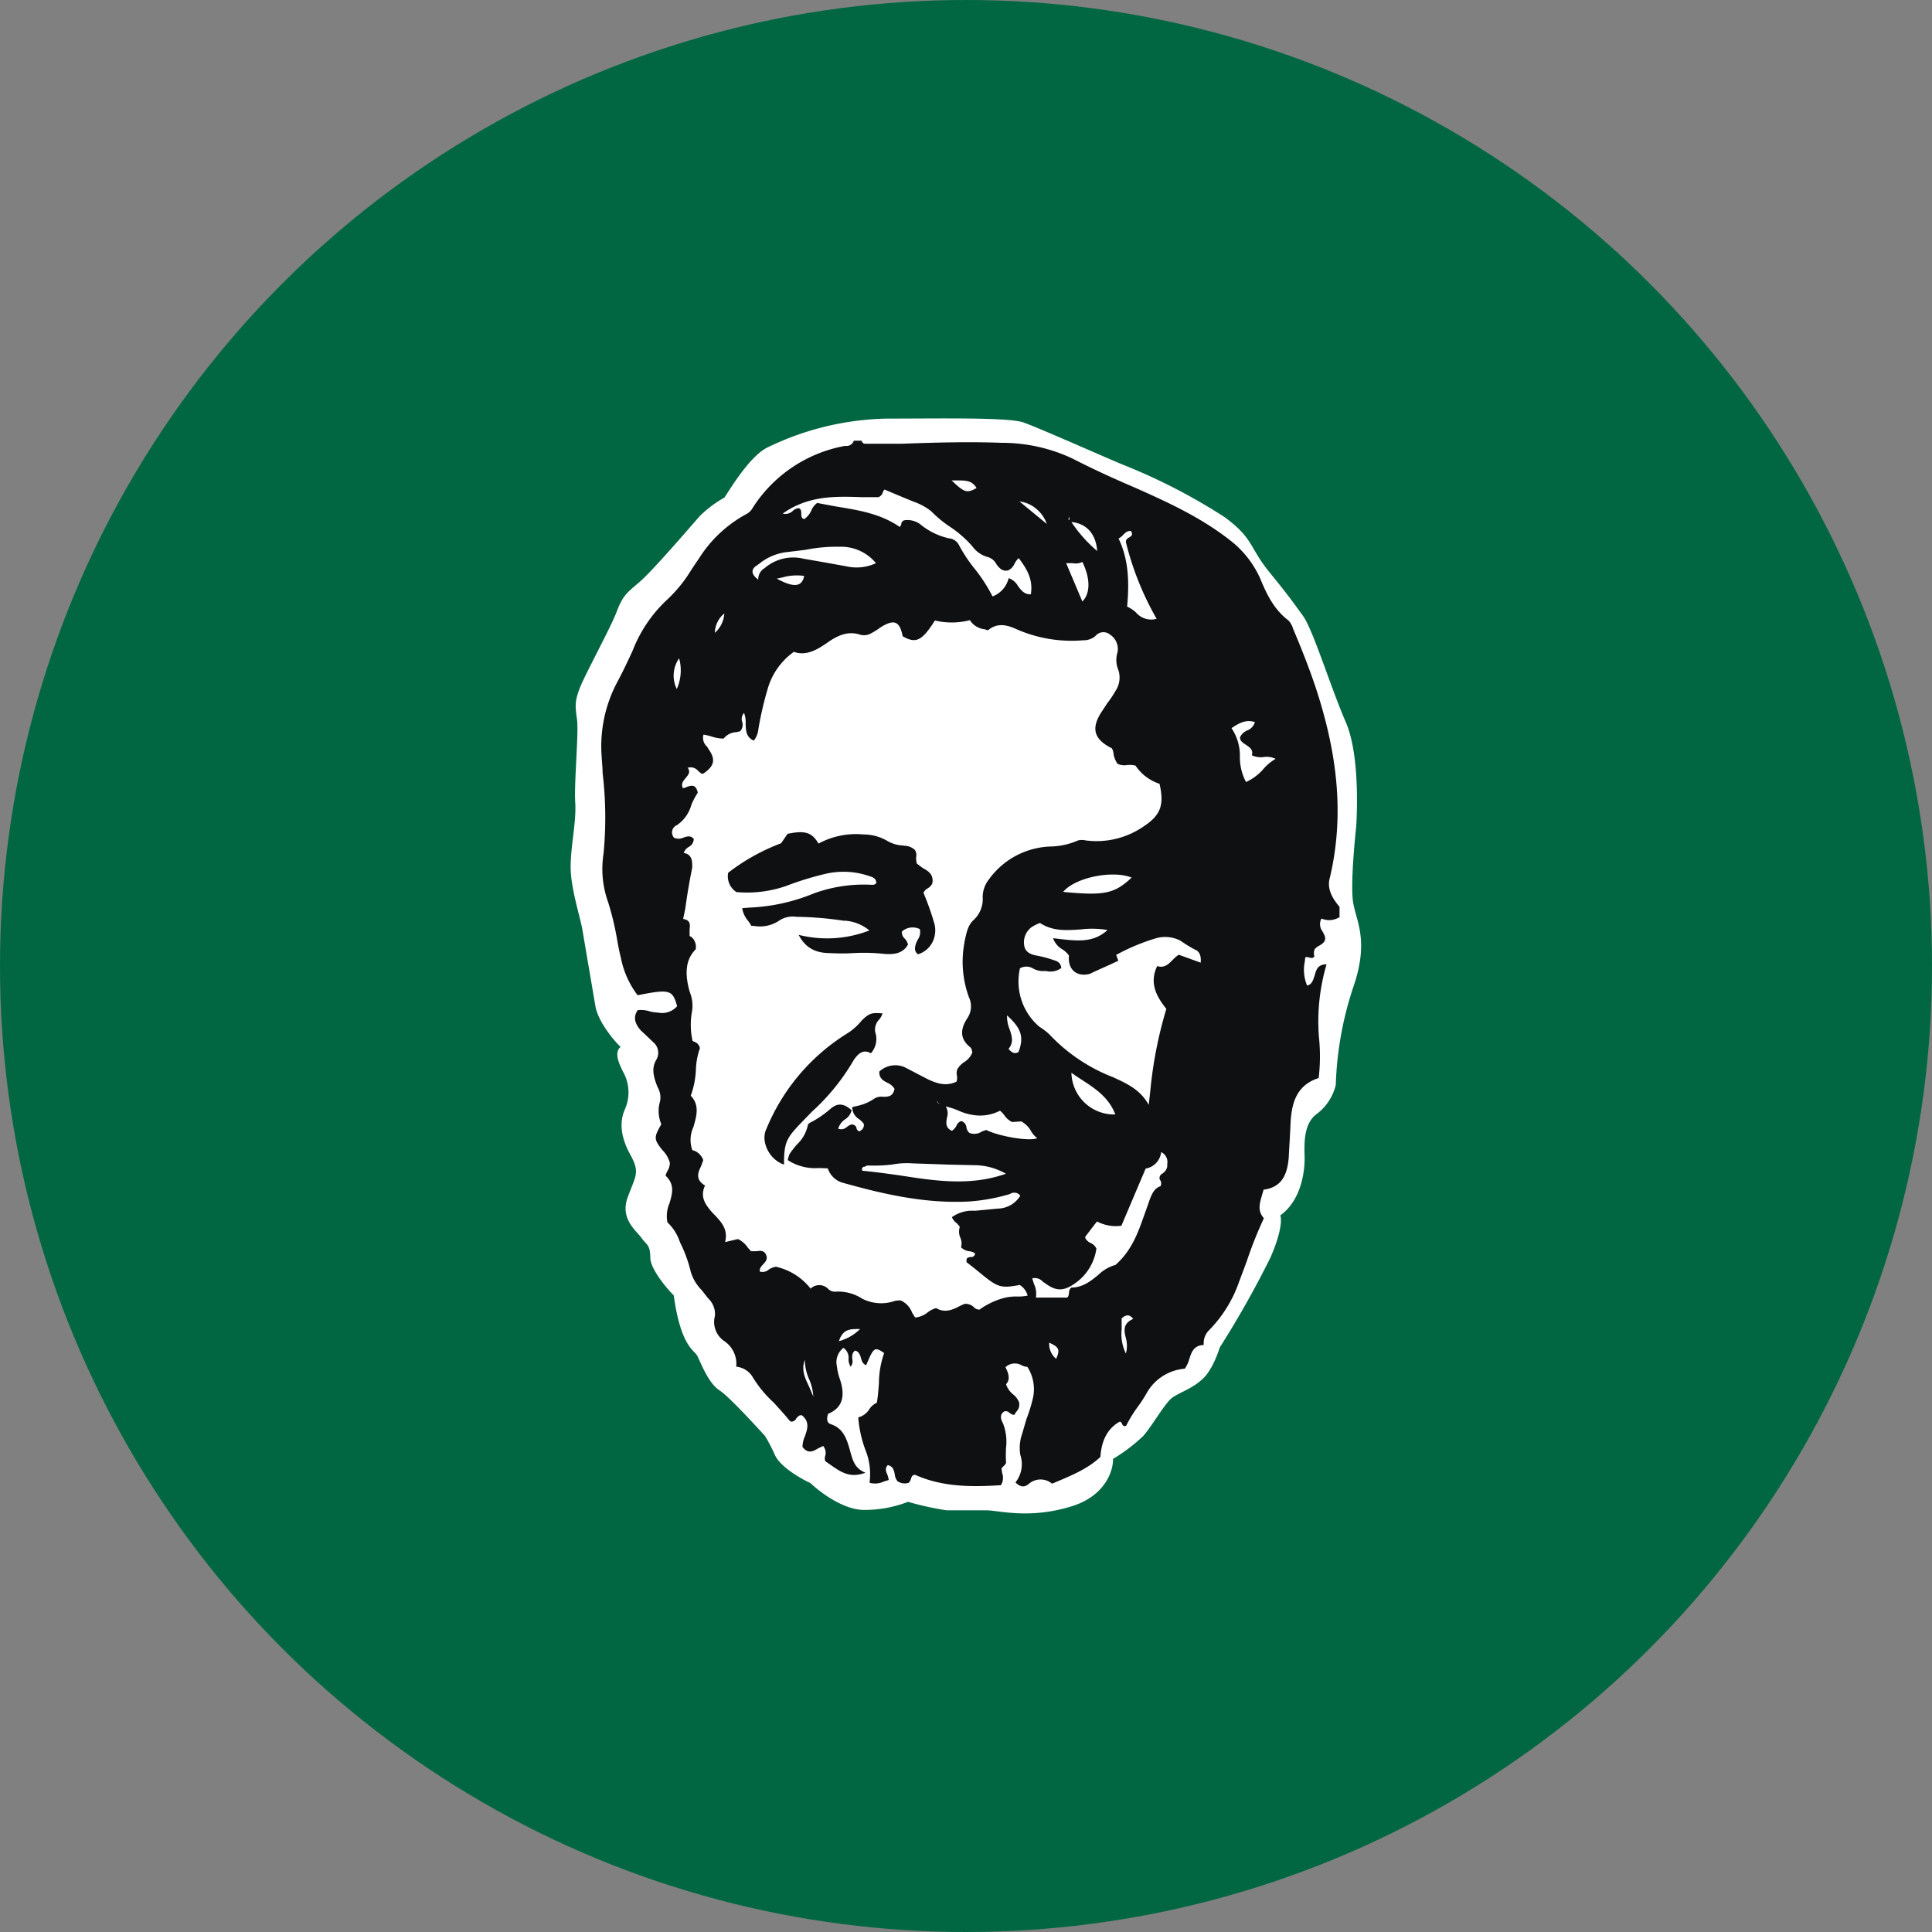
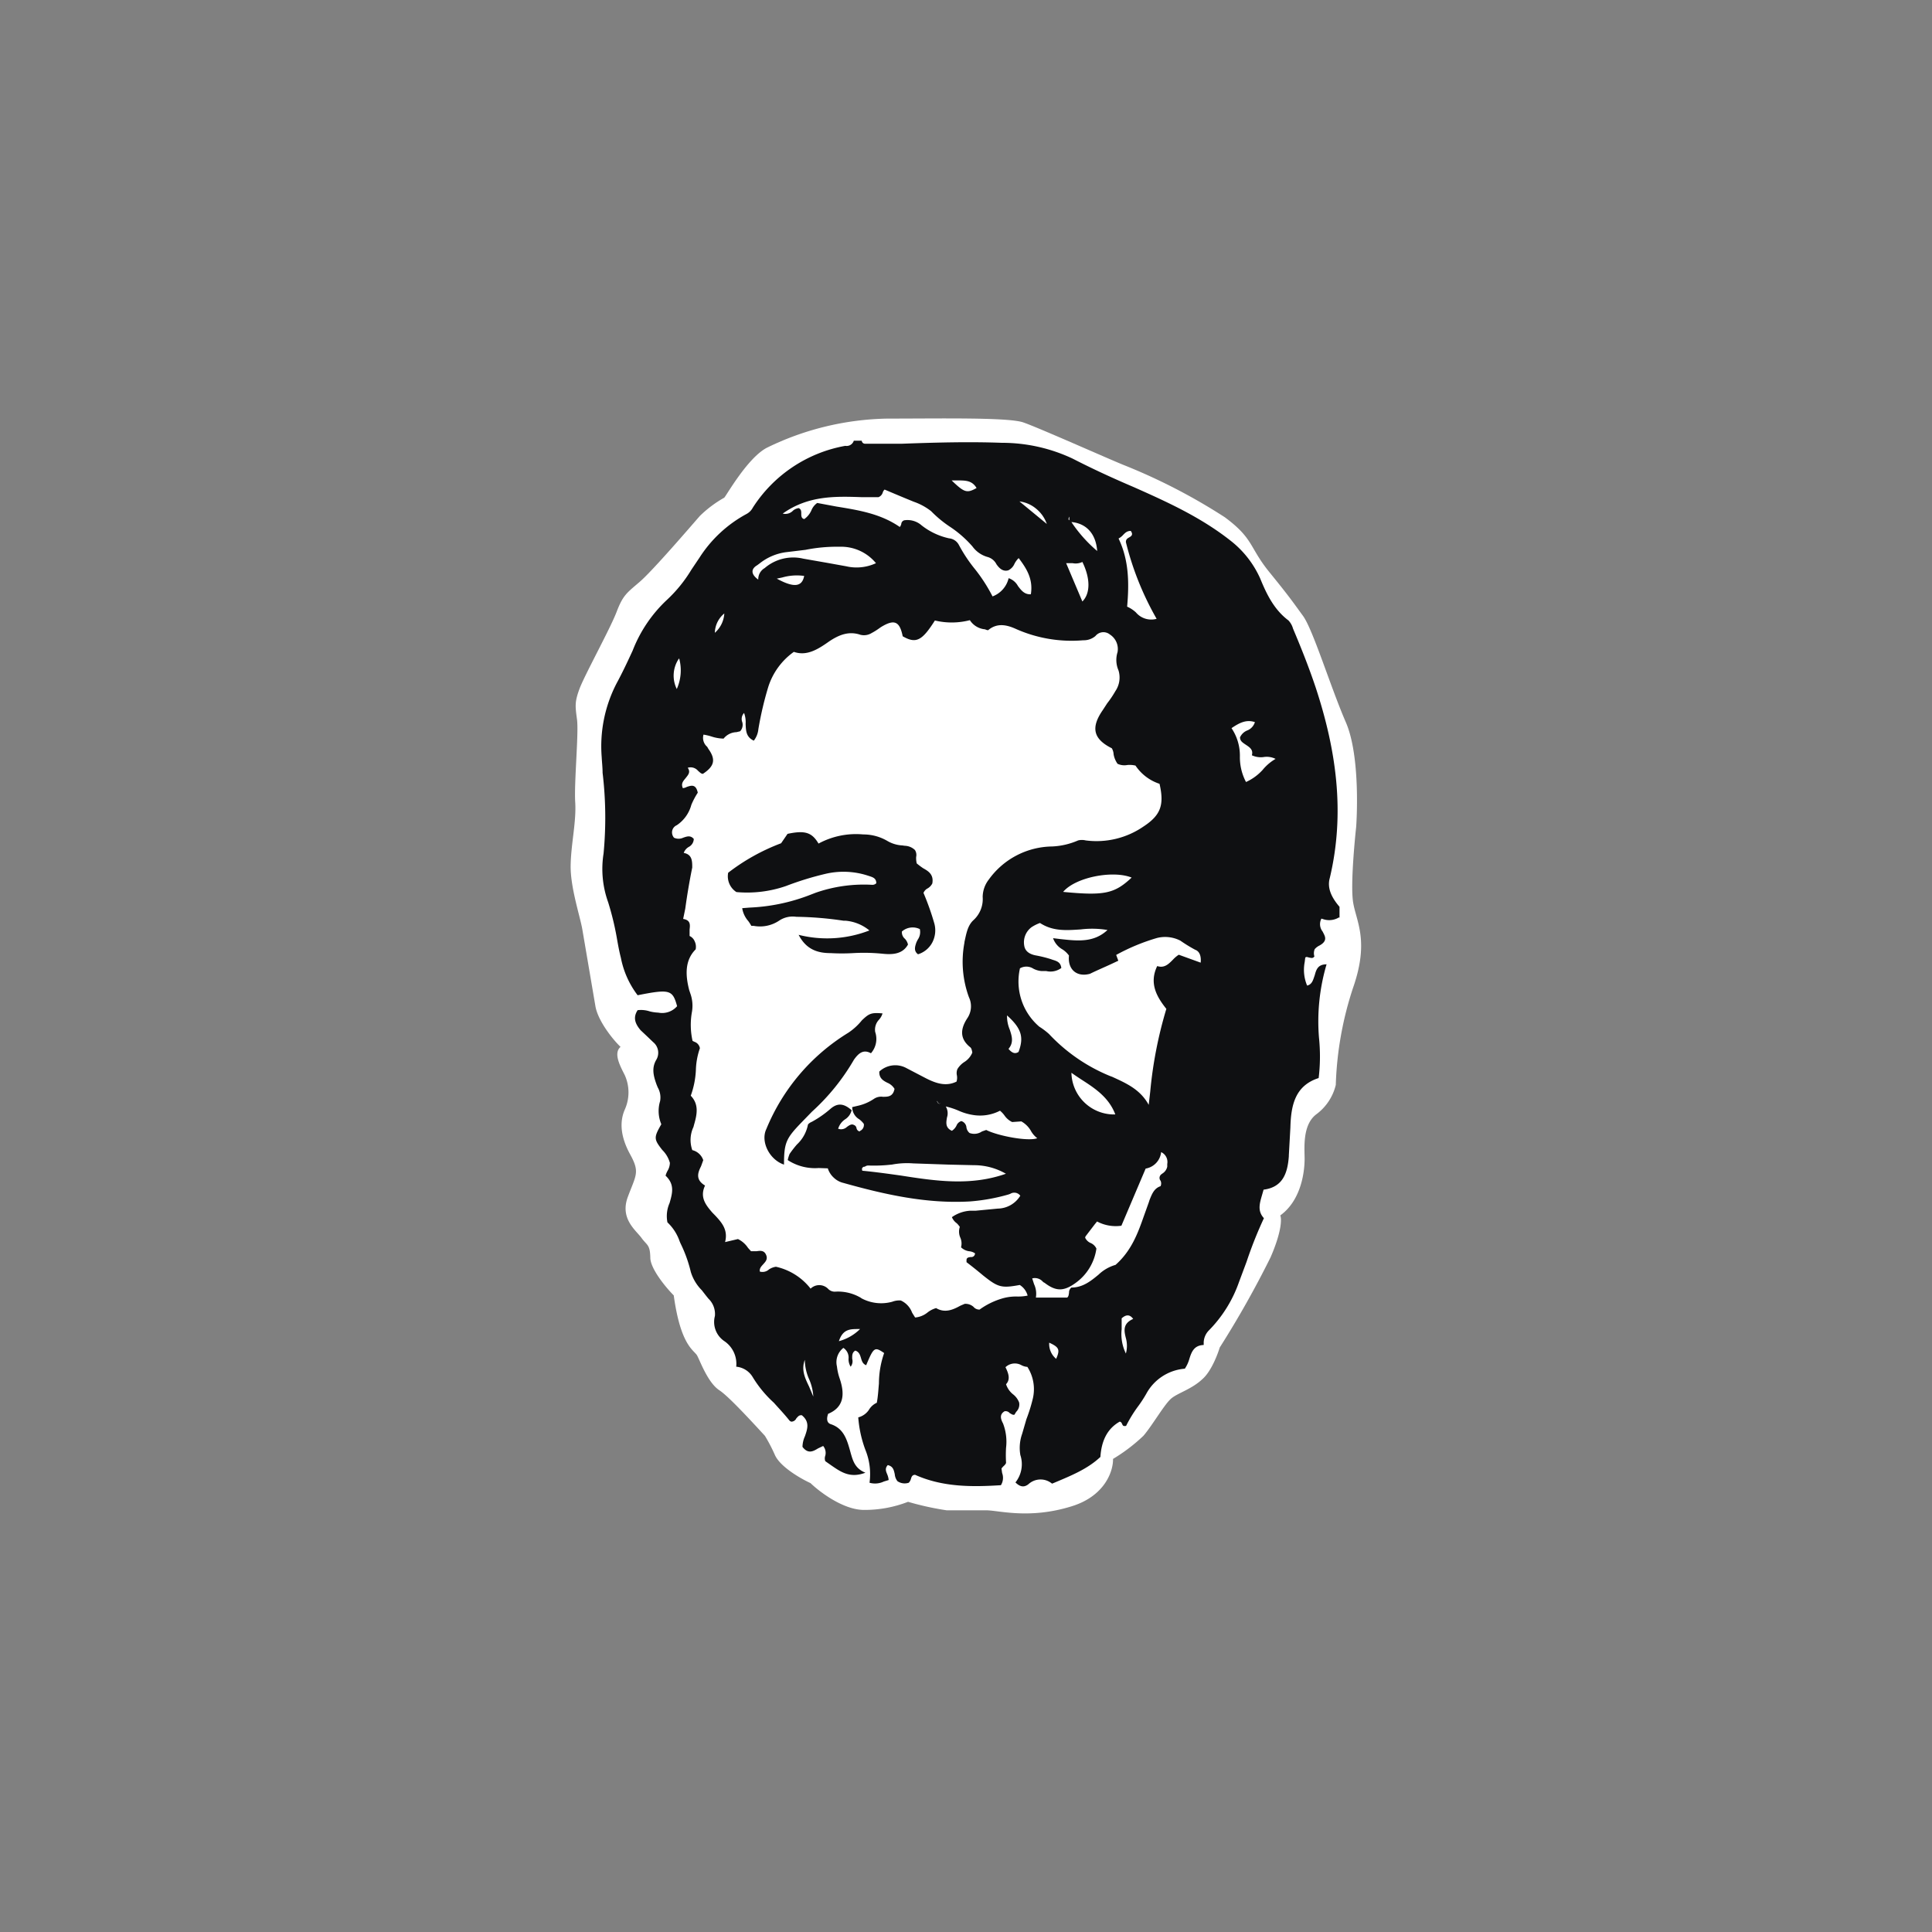
<svg xmlns="http://www.w3.org/2000/svg" id="Layer_1" data-name="Layer 1" viewBox="0 0 300 300" width="300" height="300">
  <rect x="0" y="0" width="300" height="300" fill="#808080" stroke="none" />
  <defs>
    <clipPath id="bz_circular_clip">
      <circle cx="150.0" cy="150.0" r="150.0" />
    </clipPath>
  </defs>
  <g clip-path="url(#bz_circular_clip)">
-     <path d="M-1.5-1.5h303v303H-1.5Z" fill="#016742" />
    <path d="M92.48,156.38c.48,2.31,2.74,5.1,3.88,6.18-1.18,1,0,3.07.66,4.4a6.51,6.51,0,0,1,0,5.33c-.85,1.94-.66,4.25.85,7s.89,3.16-.38,6.56,1.27,5.19,2.12,6.37,1.33,1,1.37,3.07c0,1.7,2.41,4.63,3.64,5.86,1.08,7.88,3.16,8.49,3.63,9.34s1.66,4.21,3.45,5.39c1.46.94,5.29,5.14,7.08,7.08a25.73,25.73,0,0,1,1.56,3c.85,1.84,4,3.64,5.52,4.34,1.42,1.37,5.1,4.16,8.31,4.16A18.61,18.61,0,0,0,141,233.2a45.35,45.35,0,0,0,6,1.32h6.14c1.94,0,6.66,1.42,13.22-.61,5.29-1.61,6.52-5.58,6.47-7.37a26.7,26.7,0,0,0,4.72-3.59c1.42-1.65,3.31-5,4.39-5.85s3.17-1.42,4.82-3c1.32-1.18,2.31-3.77,2.64-4.86a152.16,152.16,0,0,0,7.89-14c1.74-4,1.74-6,1.51-6.51,3.4-2.46,3.78-7.13,3.78-8.78s-.38-5.29,1.84-6.94a8,8,0,0,0,3-4.54,53.1,53.1,0,0,1,2.69-15.11c2.55-7.31.47-10.29,0-13.26s.43-11.29.47-11.66.76-10.86-1.6-16.29-5.1-14.4-6.66-16.53-2-2.83-5.19-6.75-2.41-5.19-6.94-8.55a91,91,0,0,0-15.72-8.12c-2.22-.89-13.22-5.8-15.58-6.61S145.74,65,137.76,65a44.23,44.23,0,0,0-18.69,4.53c-3,1.56-6.33,7.51-6.61,7.75a18.14,18.14,0,0,0-3.78,2.83c-1.28,1.46-7.32,8.5-9.35,10.24s-2.6,2.08-3.59,4.68-5,9.87-5.76,11.94-.66,2.65-.38,4.77-.47,9.82-.28,12.84-.66,6.47-.71,9.82,1.42,7.75,1.8,9.83Z" fill="#fff" />
    <path d="M207.92,142.45a2.93,2.93,0,0,1-2.45.28l-.28-.09a1.83,1.83,0,0,0,.18,2c.24.48.48.85.38,1.28s-.56.75-.94.94a2.33,2.33,0,0,0-.66.52,1.63,1.63,0,0,0-.05,1.13c-.24.34-.47.24-.76.19s-.47-.19-.66,0l-.09.71a6.29,6.29,0,0,0,.38,3.63c.8-.18.94-.94,1.18-1.6.23-.85.47-1.7,1.84-1.7a31.25,31.25,0,0,0-1.18,11.38,28.1,28.1,0,0,1-.05,6.28c-3.68,1.18-4.3,4.25-4.39,7.69l-.24,4.3v.14c-.19,2.65-.94,4.82-3.92,5.2l-.23.8c-.38,1.32-.76,2.5.28,3.63a63.37,63.37,0,0,0-2.69,6.76l-1.18,3.16a20.18,20.18,0,0,1-4.72,7.55,2.8,2.8,0,0,0-.76,1.8l0,.42c-1.51.05-1.89,1.09-2.22,2.13a5.25,5.25,0,0,1-.71,1.55,7.48,7.48,0,0,0-6,3.92,20.16,20.16,0,0,1-1.37,2.08,20.7,20.7,0,0,0-1.75,2.88c-.47.1-.52-.09-.61-.28s-.15-.33-.38-.38c-2,1.13-2.84,3.07-3,5.48-2,1.89-4.58,2.92-7.28,4.06l-.23.09a2.78,2.78,0,0,0-3.68.1c-.62.47-1.23.47-2-.29a4.54,4.54,0,0,0,.76-4.25,6.51,6.51,0,0,1,.28-3.3l.66-2.27a25.19,25.19,0,0,0,1-3.21,6.39,6.39,0,0,0-.85-4.91,2.27,2.27,0,0,1-.95-.28,2.1,2.1,0,0,0-2.45.33c.47.94.8,1.89.09,2.64a3.3,3.3,0,0,0,1.14,1.61,2.91,2.91,0,0,1,.89,1.23,1.58,1.58,0,0,1-.42,1.41,3.31,3.31,0,0,0-.29.47c-.28.1-.47-.09-.75-.23a.83.83,0,0,0-.8-.29c-.81.48-.62,1.18-.24,1.89a7.91,7.91,0,0,1,.47,3.78,20,20,0,0,0,0,2.31c0,.15-.19.38-.47.62l-.24.28.1.71a2.14,2.14,0,0,1-.19,1.89c-4.39.28-9,.33-13.32-1.61-.47,0-.56.33-.66.66a1.32,1.32,0,0,1-.33.57,2,2,0,0,1-1.75-.24,2,2,0,0,1-.42-1.08c-.14-.62-.24-1.23-1.09-1.42-.47.52-.28.95-.09,1.42a2.84,2.84,0,0,1,.23.9l-.75.23a3.16,3.16,0,0,1-2.22.19,10,10,0,0,0-.66-5.15,18.26,18.26,0,0,1-1.09-5,2.85,2.85,0,0,0,1.66-1.18,2.72,2.72,0,0,1,1.22-1.09c.19-1,.24-2,.33-3a14.36,14.36,0,0,1,.81-4.72c-1.47-1-1.61-.94-2.79,1.89-.52-.19-.66-.62-.8-1.09s-.29-1-.9-1.18c-.52.33-.47.8-.47,1.28a1.36,1.36,0,0,1-.24,1.22,2.21,2.21,0,0,1-.33-1.22,1.79,1.79,0,0,0-.8-1.7,2.81,2.81,0,0,0-1,2.88,8.64,8.64,0,0,0,.43,1.89c.8,2.36.7,4.43-1.8,5.47-.28.8-.19,1.42.43,1.61,2,.66,2.5,2.41,3,4.2l.09.33c.33,1.13.66,2.36,2.27,3-2.36.9-3.78-.09-5.29-1.13l-.94-.66a1.24,1.24,0,0,1,0-.85,1.69,1.69,0,0,0-.33-1.51l-.8.38c-.76.47-1.56.89-2.41-.24a4.1,4.1,0,0,1,.38-1.65c.37-1.09.8-2.22-.48-3.26-.47-.05-.61.24-.85.47a.87.87,0,0,1-.7.52l-.1,0a.66.66,0,0,1-.33-.24c-.75-.94-1.56-1.79-2.36-2.69a18,18,0,0,1-3.3-4,3.33,3.33,0,0,0-2.55-1.6,4.26,4.26,0,0,0-1.89-4,3.59,3.59,0,0,1-1.42-3.87,3.29,3.29,0,0,0-1-2.69l-.38-.47-.66-.85a6.85,6.85,0,0,1-1.7-2.83,21,21,0,0,0-1.6-4.44l-.14-.33a7.27,7.27,0,0,0-1.89-2.93,5,5,0,0,1,.33-3c.42-1.47.85-2.88-.62-4.25a3.23,3.23,0,0,1,.34-.81,2.55,2.55,0,0,0,.33-1.18,4.49,4.49,0,0,0-1.18-2c-1.33-1.7-1.33-1.93-.15-4a5.28,5.28,0,0,1-.19-3.59,3.13,3.13,0,0,0-.37-2.13l-.19-.47c-.47-1.32-.8-2.55,0-3.87a2.13,2.13,0,0,0-.52-2.69l-.94-.9-1-.94c-.76-.9-1.28-1.89-.47-3.12a4.34,4.34,0,0,1,1.89.19,6.67,6.67,0,0,0,1.32.19,3.07,3.07,0,0,0,2.92-1c-.7-2.55-1.13-2.69-6.13-1.7a14,14,0,0,1-2.6-5.81c-.28-1.09-.47-2.17-.66-3.26a44,44,0,0,0-1.32-5.38,15.28,15.28,0,0,1-.71-7.55A58.68,58.68,0,0,0,93.57,120c0-.82-.1-1.64-.14-2.46a21.21,21.21,0,0,1,2.31-11.42c.9-1.66,1.7-3.36,2.5-5.1a21.33,21.33,0,0,1,5.34-7.89,21.66,21.66,0,0,0,3.78-4.67l1.27-1.89a19.88,19.88,0,0,1,7.27-6.75,2.37,2.37,0,0,0,1-1,21.57,21.57,0,0,1,14.36-9.59,1.17,1.17,0,0,0,1.32-.8h1.23a.51.51,0,0,0,.56.47h5.76c5.2-.19,10.3-.33,15.44-.14a25.74,25.74,0,0,1,11,2.46c3.11,1.6,6.32,3.07,9.53,4.44,5.2,2.31,10.39,4.67,15,8.31a15.45,15.45,0,0,1,4.58,5.85c1,2.45,2.17,4.86,4.39,6.52a3.06,3.06,0,0,1,.71,1.27c1.27,3,2.5,6.09,3.54,9.21,3.16,9.63,4.58,19.35,2.17,29.51-.47,1.65.38,3.16,1.51,4.48v1.7ZM166.37,81.07a21.66,21.66,0,0,0,4,4.49c-.19-2.65-1.65-4.25-3.92-4.49Zm-.33-.56a1.41,1.41,0,0,0,0-.29c-.18.38-.14.47,0,.57v-.28Zm-43.72,99.62a5.21,5.21,0,0,1,.29-.95,16.21,16.21,0,0,1,1.13-1.46,5.68,5.68,0,0,0,1.7-3c0-.19.38-.43.61-.52a16,16,0,0,0,2.88-2c1.14-1,2.13-.85,3.31.19a2.29,2.29,0,0,1-1,1.41,2.68,2.68,0,0,0-1.09,1.47,1.31,1.31,0,0,0,1.37-.29c.33-.23.66-.47,1-.33s.38.24.47.47a.65.65,0,0,0,.48.57l.09-.09a1,1,0,0,0,.57-1.09,3.41,3.41,0,0,0-.71-.71,2.21,2.21,0,0,1-1.09-1.89l.81-.19a7.28,7.28,0,0,0,2.55-1.08,2,2,0,0,1,1.41-.33c.76,0,1.56,0,1.8-1.23a2.32,2.32,0,0,0-1.09-.94c-.66-.33-1.32-.71-1.27-1.75a3.63,3.63,0,0,1,4.24-.52l1.8.94,1.27.66c1.51.76,3.07,1.28,4.68.48a2.07,2.07,0,0,0,.05-1,1.67,1.67,0,0,1,.09-.95,3.49,3.49,0,0,1,1.13-1.13,3.14,3.14,0,0,0,1.18-1.42,3.15,3.15,0,0,0-.09-.42.81.81,0,0,0-.19-.38c-1.75-1.37-1.56-2.93-.47-4.58a3.29,3.29,0,0,0,.23-3.21,16,16,0,0,1-.7-8.5v-.09c.28-1.23.47-2.55,1.41-3.4a4.43,4.43,0,0,0,1.42-3.59,4.47,4.47,0,0,1,.94-2.69,12.3,12.3,0,0,1,9.82-5.15,11.27,11.27,0,0,0,4.06-.94,2.47,2.47,0,0,1,1.18,0,12.87,12.87,0,0,0,9-2.18c2.65-1.74,3.22-3.35,2.46-6.61a7.18,7.18,0,0,1-3.73-2.83,3.9,3.9,0,0,0-1.27-.09,2.49,2.49,0,0,1-1.52-.19,3.69,3.69,0,0,1-.61-1.47,2,2,0,0,0-.28-.94c-2.84-1.42-3.31-3.16-1.42-5.9l.71-1.09a15.61,15.61,0,0,0,1.27-1.89,3.76,3.76,0,0,0,.48-3.21,4.06,4.06,0,0,1-.15-2.83,2.67,2.67,0,0,0-1.18-2.74,1.59,1.59,0,0,0-2.25.23h0a2.78,2.78,0,0,1-1.89.66,21.27,21.27,0,0,1-10.44-1.75c-1.55-.71-3-.94-4.34.19a1.3,1.3,0,0,1-.47-.14,3.11,3.11,0,0,1-2.36-1.42,11.21,11.21,0,0,1-5.43.05c-2,3.16-2.93,3.64-5,2.45-.47-2.36-1.32-2.69-3.4-1.41l-.47.33a9,9,0,0,1-.94.57,2.25,2.25,0,0,1-1.75.28c-1.8-.61-3.31,0-4.82,1-1.74,1.23-3.49,2.36-5.52,1.65a10.61,10.61,0,0,0-4,5.53,52.82,52.82,0,0,0-1.51,6.47,3.43,3.43,0,0,1-.71,1.79c-1.22-.57-1.22-1.56-1.27-2.6a4.09,4.09,0,0,0-.24-1.7,1.35,1.35,0,0,0-.28,1.42,1.49,1.49,0,0,1-.33,1.42l-.57.14a2.66,2.66,0,0,0-2,1,6.34,6.34,0,0,1-1.89-.33,8.86,8.86,0,0,0-1.23-.29,1.82,1.82,0,0,0,.57,1.89l.19.33c1.18,1.65.94,2.69-.85,3.87-.29,0-.47-.23-.76-.47a1.5,1.5,0,0,0-1.6-.47c.47.66.09,1.08-.29,1.56s-.8.85-.47,1.6a1.48,1.48,0,0,0,.62-.19c.7-.23,1.41-.47,1.7.9a11.52,11.52,0,0,0-1,1.89,5.52,5.52,0,0,1-2.26,3.16,1.22,1.22,0,0,0-.71.85,1.27,1.27,0,0,0,.28,1.09,1.68,1.68,0,0,0,1.42,0c.56-.19,1.13-.42,1.65.19a1.44,1.44,0,0,1-.76,1.23,1.75,1.75,0,0,0-.8.94c1.32.24,1.32,1.28,1.32,2.27-.43,2.11-.79,4.24-1.08,6.37l-.33,1.61c1.18.19,1.08.94,1,1.65v1a1.55,1.55,0,0,1,.8.85,1.93,1.93,0,0,1,.14,1.23c-1.7,1.7-1.6,4-1,6.33l.19.56a5.63,5.63,0,0,1,.24,2.79,11.32,11.32,0,0,0,.09,4.53l.29.14a1.27,1.27,0,0,1,.85,1,11.09,11.09,0,0,0-.62,3.31,13.42,13.42,0,0,1-.8,4.06c1.27,1.32,1,2.83.52,4.48l-.1.38a4.73,4.73,0,0,0-.18,3.59,2.39,2.39,0,0,1,1.7,1.56l-.34.94c-.47.94-.94,2.08.62,3-.85,1.8.09,3,1.13,4.2l.47.48c1,1.08,2,2.21,1.51,4.1l2-.47a3.89,3.89,0,0,1,1.56,1.37l.47.52h.85c.61-.09,1.27-.19,1.56.76.14.56-.19.89-.48,1.22s-.66.66-.56,1.18a1.49,1.49,0,0,0,1.41-.33,2.62,2.62,0,0,1,1.09-.42,9.41,9.41,0,0,1,5.38,3.4,1.93,1.93,0,0,1,2.69,0,1.42,1.42,0,0,0,1.09.47,7,7,0,0,1,4,.94l.14.1a6.46,6.46,0,0,0,4.77.52,3,3,0,0,1,1.32-.19,3.33,3.33,0,0,1,1.75,1.89l.47.75a3.53,3.53,0,0,0,1.89-.75,3.82,3.82,0,0,1,1.37-.71c1.42.85,2.74.19,3.78-.38l.66-.28a1.88,1.88,0,0,1,1.37.47,1.16,1.16,0,0,0,.94.42,11.51,11.51,0,0,1,3.4-1.69,7.53,7.53,0,0,1,2.32-.34,7.3,7.3,0,0,0,1.74-.14,2.79,2.79,0,0,0-1.22-1.65c-2.84.52-3.36.38-5.67-1.46-.85-.71-1.72-1.41-2.6-2.08l0-.24v-.09c0-.38.33-.43.66-.47a.57.57,0,0,0,.66-.57,1.9,1.9,0,0,0-.95-.33,2.25,2.25,0,0,1-1.22-.61,2.28,2.28,0,0,0-.1-1.47,2.33,2.33,0,0,1-.09-1.7,4.22,4.22,0,0,0-.47-.56,2.21,2.21,0,0,1-.76-.95,5.5,5.5,0,0,1,2.83-1l.85,0,3.45-.33a4.17,4.17,0,0,0,3.49-2,1.16,1.16,0,0,0-1.56-.29l-.28.1a29.8,29.8,0,0,1-6,1.08c-6.75.38-13.22-1.08-19.64-2.88a3.22,3.22,0,0,1-1.47-.8,3.35,3.35,0,0,1-.94-1.46l-1.42-.05a7.74,7.74,0,0,1-4.72-1.18Zm58.79-23.47c-1.42-1.79-2.74-3.92-1.42-6.65,1.13.37,1.79-.34,2.45-1a4.65,4.65,0,0,1,.9-.76l3.4,1.23c.1-.95-.14-1.75-.85-2a22.69,22.69,0,0,1-2.31-1.42,5.19,5.19,0,0,0-3.59-.42,31.36,31.36,0,0,0-6.37,2.64l.33.9-1,.47c-1.13.53-2.26,1-3.4,1.56-2.08.57-3.49-.71-3.26-2.83a3.73,3.73,0,0,0-1-.95,3.2,3.2,0,0,1-1.47-1.75l1.23.15c2.6.28,5.1.56,7.22-1.42a14.43,14.43,0,0,0-4.15-.09c-2.17.14-4.3.33-6.33-1a6,6,0,0,0-1.32.66,2.92,2.92,0,0,0-1.13,2.84c.14,1,1,1.41,1.93,1.56a19.49,19.49,0,0,1,2.22.56l.28.1c.62.19,1.23.37,1.33,1.27a2.83,2.83,0,0,1-2.36.47h-.76a3.31,3.31,0,0,1-1.23-.37,2,2,0,0,0-2.07-.05,9.22,9.22,0,0,0,3,9.06,10.87,10.87,0,0,1,1.51,1.14,27,27,0,0,0,9.44,6.51l.38.14c2.17,1,4.34,1.94,5.66,4.35l.24-2.08A65.14,65.14,0,0,1,181.11,156.66ZM126.9,78.1l3,.56c3.54.57,6.89,1.14,9.82,3.17a1.14,1.14,0,0,0,.23-.47.64.64,0,0,1,.47-.57,3.32,3.32,0,0,1,2.7.8,10.56,10.56,0,0,0,4.24,2,1.93,1.93,0,0,1,1.52,1,23.27,23.27,0,0,0,2.5,3.77,25.26,25.26,0,0,1,2.74,4.25,4,4,0,0,0,2.5-2.83A2.57,2.57,0,0,1,158.07,91c.51.67,1,1.33,2,1.28.38-2.36-.66-4-1.89-5.62a3.27,3.27,0,0,0-.66.9,2,2,0,0,1-.95,1c-.85.24-1.41-.33-1.84-.94a2.2,2.2,0,0,0-1.41-1.14A4.35,4.35,0,0,1,151,84.85a17.25,17.25,0,0,0-3.59-3.12,18.17,18.17,0,0,1-2.83-2.36,9.25,9.25,0,0,0-2.69-1.46c-1.52-.62-3-1.24-4.53-1.89a1,1,0,0,0-.29.47,1.13,1.13,0,0,1-.66.71l-2.59,0c-4.06-.14-8.31-.28-12.28,2.55a1.65,1.65,0,0,0,1.61-.47,1.64,1.64,0,0,1,.89-.38c.38.19.38.52.38.85s0,.76.47.85A3.25,3.25,0,0,0,126,79.23,2.56,2.56,0,0,1,126.9,78.1Zm51,103.35-3.77,8.88a6.18,6.18,0,0,1-3.78-.66l-.38.47L168.55,192l-.05.19a1.68,1.68,0,0,0,.8.8,1.75,1.75,0,0,1,.95.89,7.91,7.91,0,0,1-3.31,5.39c-1.79,1.27-3,1.27-4.77-.1-.09,0-.14-.09-.23-.14a1.64,1.64,0,0,0-1.66-.52l.29.9a3.5,3.5,0,0,1,.28,2.08h4.86c.24-.19.24-.48.29-.76a.94.94,0,0,1,.37-.8c1.75,0,3-1,4.21-2a6.32,6.32,0,0,1,2.64-1.52c2.5-2.21,3.49-5,4.39-7.55l.76-2.12.14-.43c.38-.94.71-1.79,1.7-2.12a1,1,0,0,0,0-.85.67.67,0,0,1-.1-.71c.1-.24.29-.33.48-.47a1.65,1.65,0,0,0,.66-1v-.42a1.68,1.68,0,0,0-.95-1.84A2.9,2.9,0,0,1,177.94,181.45Zm-21.72.8a9.86,9.86,0,0,0-4.95-1.32l-3.92-.09-5.53-.19a12.51,12.51,0,0,0-3.3.19h-.05a23.7,23.7,0,0,1-3.59.14.88.88,0,0,0-.56.19l-.15,0c-.18.1-.37.19-.23.62,2,.19,4,.47,6,.75C145.32,183.39,150.75,184.19,156.22,182.25Zm4.87-5.52a3.72,3.72,0,0,1-1-1.18,3.9,3.9,0,0,0-1.46-1.42l-1.42.1a3,3,0,0,1-1.18-1,3.93,3.93,0,0,0-.71-.76,6.72,6.72,0,0,1-4.2.66,8.72,8.72,0,0,1-2.22-.66,11.75,11.75,0,0,0-2-.66,2.07,2.07,0,0,1,.19,1.7c-.14.8-.28,1.61.76,2.08a2,2,0,0,0,.71-.8,1.2,1.2,0,0,1,.75-.71,1.12,1.12,0,0,1,.8,1,1.4,1.4,0,0,0,.48.85,2.11,2.11,0,0,0,1.93-.24l.66-.23C154.85,176.35,159.67,177.3,161.09,176.73ZM117.74,90a2,2,0,0,1,1-1.79,6.8,6.8,0,0,1,6-1.46l3.77.66,2.88.52a7.14,7.14,0,0,0,4.63-.48,7,7,0,0,0-5.66-2.55,24.57,24.57,0,0,0-5.29.48l-3.07.37a8.36,8.36,0,0,0-4.06,1.75l-.38.28C116.61,88.34,116.56,89.15,117.74,90Zm57.09-5.85c0-.43.28-.57.52-.71s.7-.38.23-1c-.56,0-.85.28-1.18.62a2.59,2.59,0,0,1-.71.56c1.61,3.35,1.66,6.9,1.33,10.58a5,5,0,0,1,1.36.89,3.11,3.11,0,0,0,3.22,1A46.13,46.13,0,0,1,174.83,84.19Zm16.38,28.89a7.63,7.63,0,0,1,1.32,4.39,8.22,8.22,0,0,0,.95,4,7.83,7.83,0,0,0,2.59-1.89,7.27,7.27,0,0,1,2-1.7,3.07,3.07,0,0,0-1.89-.28,3.28,3.28,0,0,1-1.79-.28c.24-.85-.33-1.23-.9-1.61s-.94-.61-.94-1.18a2.09,2.09,0,0,1,1.18-1.09,2,2,0,0,0,1.13-1.27C193.48,111.67,192.39,112.28,191.21,113.08Zm-26.16,25.45c6.42.62,8,.29,10.67-2.22C172.8,135.09,166.94,136.22,165.05,138.53Zm8.12,34.52c-1-2.6-3.11-4-5.19-5.34-.54-.35-1.08-.71-1.61-1.09A6.62,6.62,0,0,0,173.17,173.05ZM165.53,87.4l2.54,6c1.28-1.28,1.23-3.64,0-6.14a2.4,2.4,0,0,1-1.51.19h-1Zm-9.16,70.3a5.42,5.42,0,0,0,.42,2.17c.33,1,.66,2-.19,3,.52.61,1,.85,1.56.47.85-2.27.47-3.64-1.79-5.67ZM120.62,89.85c2.6,1.42,3.92,1.33,4.25-.42a8.19,8.19,0,0,0-3.4.24Zm54.21,120.31a4.5,4.5,0,0,0,0-2.36c-.29-1.14-.52-2.27,1.13-3-.52-.71-1.09-.71-1.79-.09v1.7a6.86,6.86,0,0,0,.66,3.77Zm-27.1-135.6c2,1.93,2.4,2.07,3.91,1.22-.7-1.18-1.7-1.18-3-1.18h-.94Zm10.57,3.3,4.25,3.5A5.27,5.27,0,0,0,160.9,79,5,5,0,0,0,158.3,77.86Zm-52.88,24.41a4.68,4.68,0,0,0-.33,4.72,7.09,7.09,0,0,0,.38-4.72Zm20.87,114.59a7.81,7.81,0,0,0-.71-2.83,7.67,7.67,0,0,1-.61-2.88c-.57,1.56,0,2.78.66,4.15ZM164,211c.62-1.42.48-1.8-1.08-2.51A3,3,0,0,0,164,211Zm-33.75-2.74a7.34,7.34,0,0,0,3.3-1.89h-.33C132,206.38,130.87,206.38,130.26,208.27ZM111,98.26a4.33,4.33,0,0,0,1.47-3A4,4,0,0,0,111,98.26Zm34.47,72.66c.09.28.24.62.61.38-.28.14-.37,0-.47-.14a.31.31,0,0,0-.19-.24ZM135,144.48a6.72,6.72,0,0,0-3.68-1.51H131a53.72,53.72,0,0,0-7.36-.61,3.77,3.77,0,0,0-2.6.56,5.35,5.35,0,0,1-4,.85h-.37a7.34,7.34,0,0,0-.48-.75,3.94,3.94,0,0,1-.94-2l1.13-.09a29.36,29.36,0,0,0,9.07-1.84l1.22-.47a22.71,22.71,0,0,1,8.69-1.23h0a.86.86,0,0,0,.71-.24c0-.8-.57-.94-1.14-1.13l-.28-.09a12.25,12.25,0,0,0-6.47-.24,47.53,47.53,0,0,0-6.13,1.89,18.46,18.46,0,0,1-7.7.94,2.91,2.91,0,0,1-1.28-3,31.73,31.73,0,0,1,8.22-4.58l1-1.46c2.69-.57,3.78-.24,4.81,1.51a12.24,12.24,0,0,1,6.94-1.42,7.38,7.38,0,0,1,3.73,1,5.12,5.12,0,0,0,2.37.71l.33.05a2.39,2.39,0,0,1,1.6.66,1.42,1.42,0,0,1,.19,1.08,3.55,3.55,0,0,0,.09,1,11.7,11.7,0,0,0,1,.75c.85.47,1.66,1,1.42,2.36a1.86,1.86,0,0,1-.71.76,1.38,1.38,0,0,0-.66.71,40.87,40.87,0,0,1,1.7,4.81,4.07,4.07,0,0,1-.33,2.88,3.75,3.75,0,0,1-2.22,1.84c-.71-.52-.47-1.22-.24-1.88l.19-.38a2.06,2.06,0,0,0,.33-1.65,2.53,2.53,0,0,0-2.78.37,1.32,1.32,0,0,0,.47,1.14,1.92,1.92,0,0,1,.47.89c-.89,1.61-2.64,1.56-4,1.42a28.69,28.69,0,0,0-4.54-.09,30.37,30.37,0,0,1-3.44,0c-1.94,0-3.78-.48-5-2.84A18.1,18.1,0,0,0,135,144.48ZM119,175.31c-.94,1.94.47,4.77,2.74,5.53,0-3.4.33-4.06,2.64-6.47l1.7-1.75a33.59,33.59,0,0,0,6.52-8.07c.71-1,1.46-1.66,2.64-1a3.37,3.37,0,0,0,.66-3.31,2.24,2.24,0,0,1,.57-1.88,2.56,2.56,0,0,0,.57-1c-1.75-.15-2.08,0-3.21,1.08a9.32,9.32,0,0,1-2.13,1.94A31.57,31.57,0,0,0,119,175.31Z" fill="#0f1012" />
  </g>
</svg>